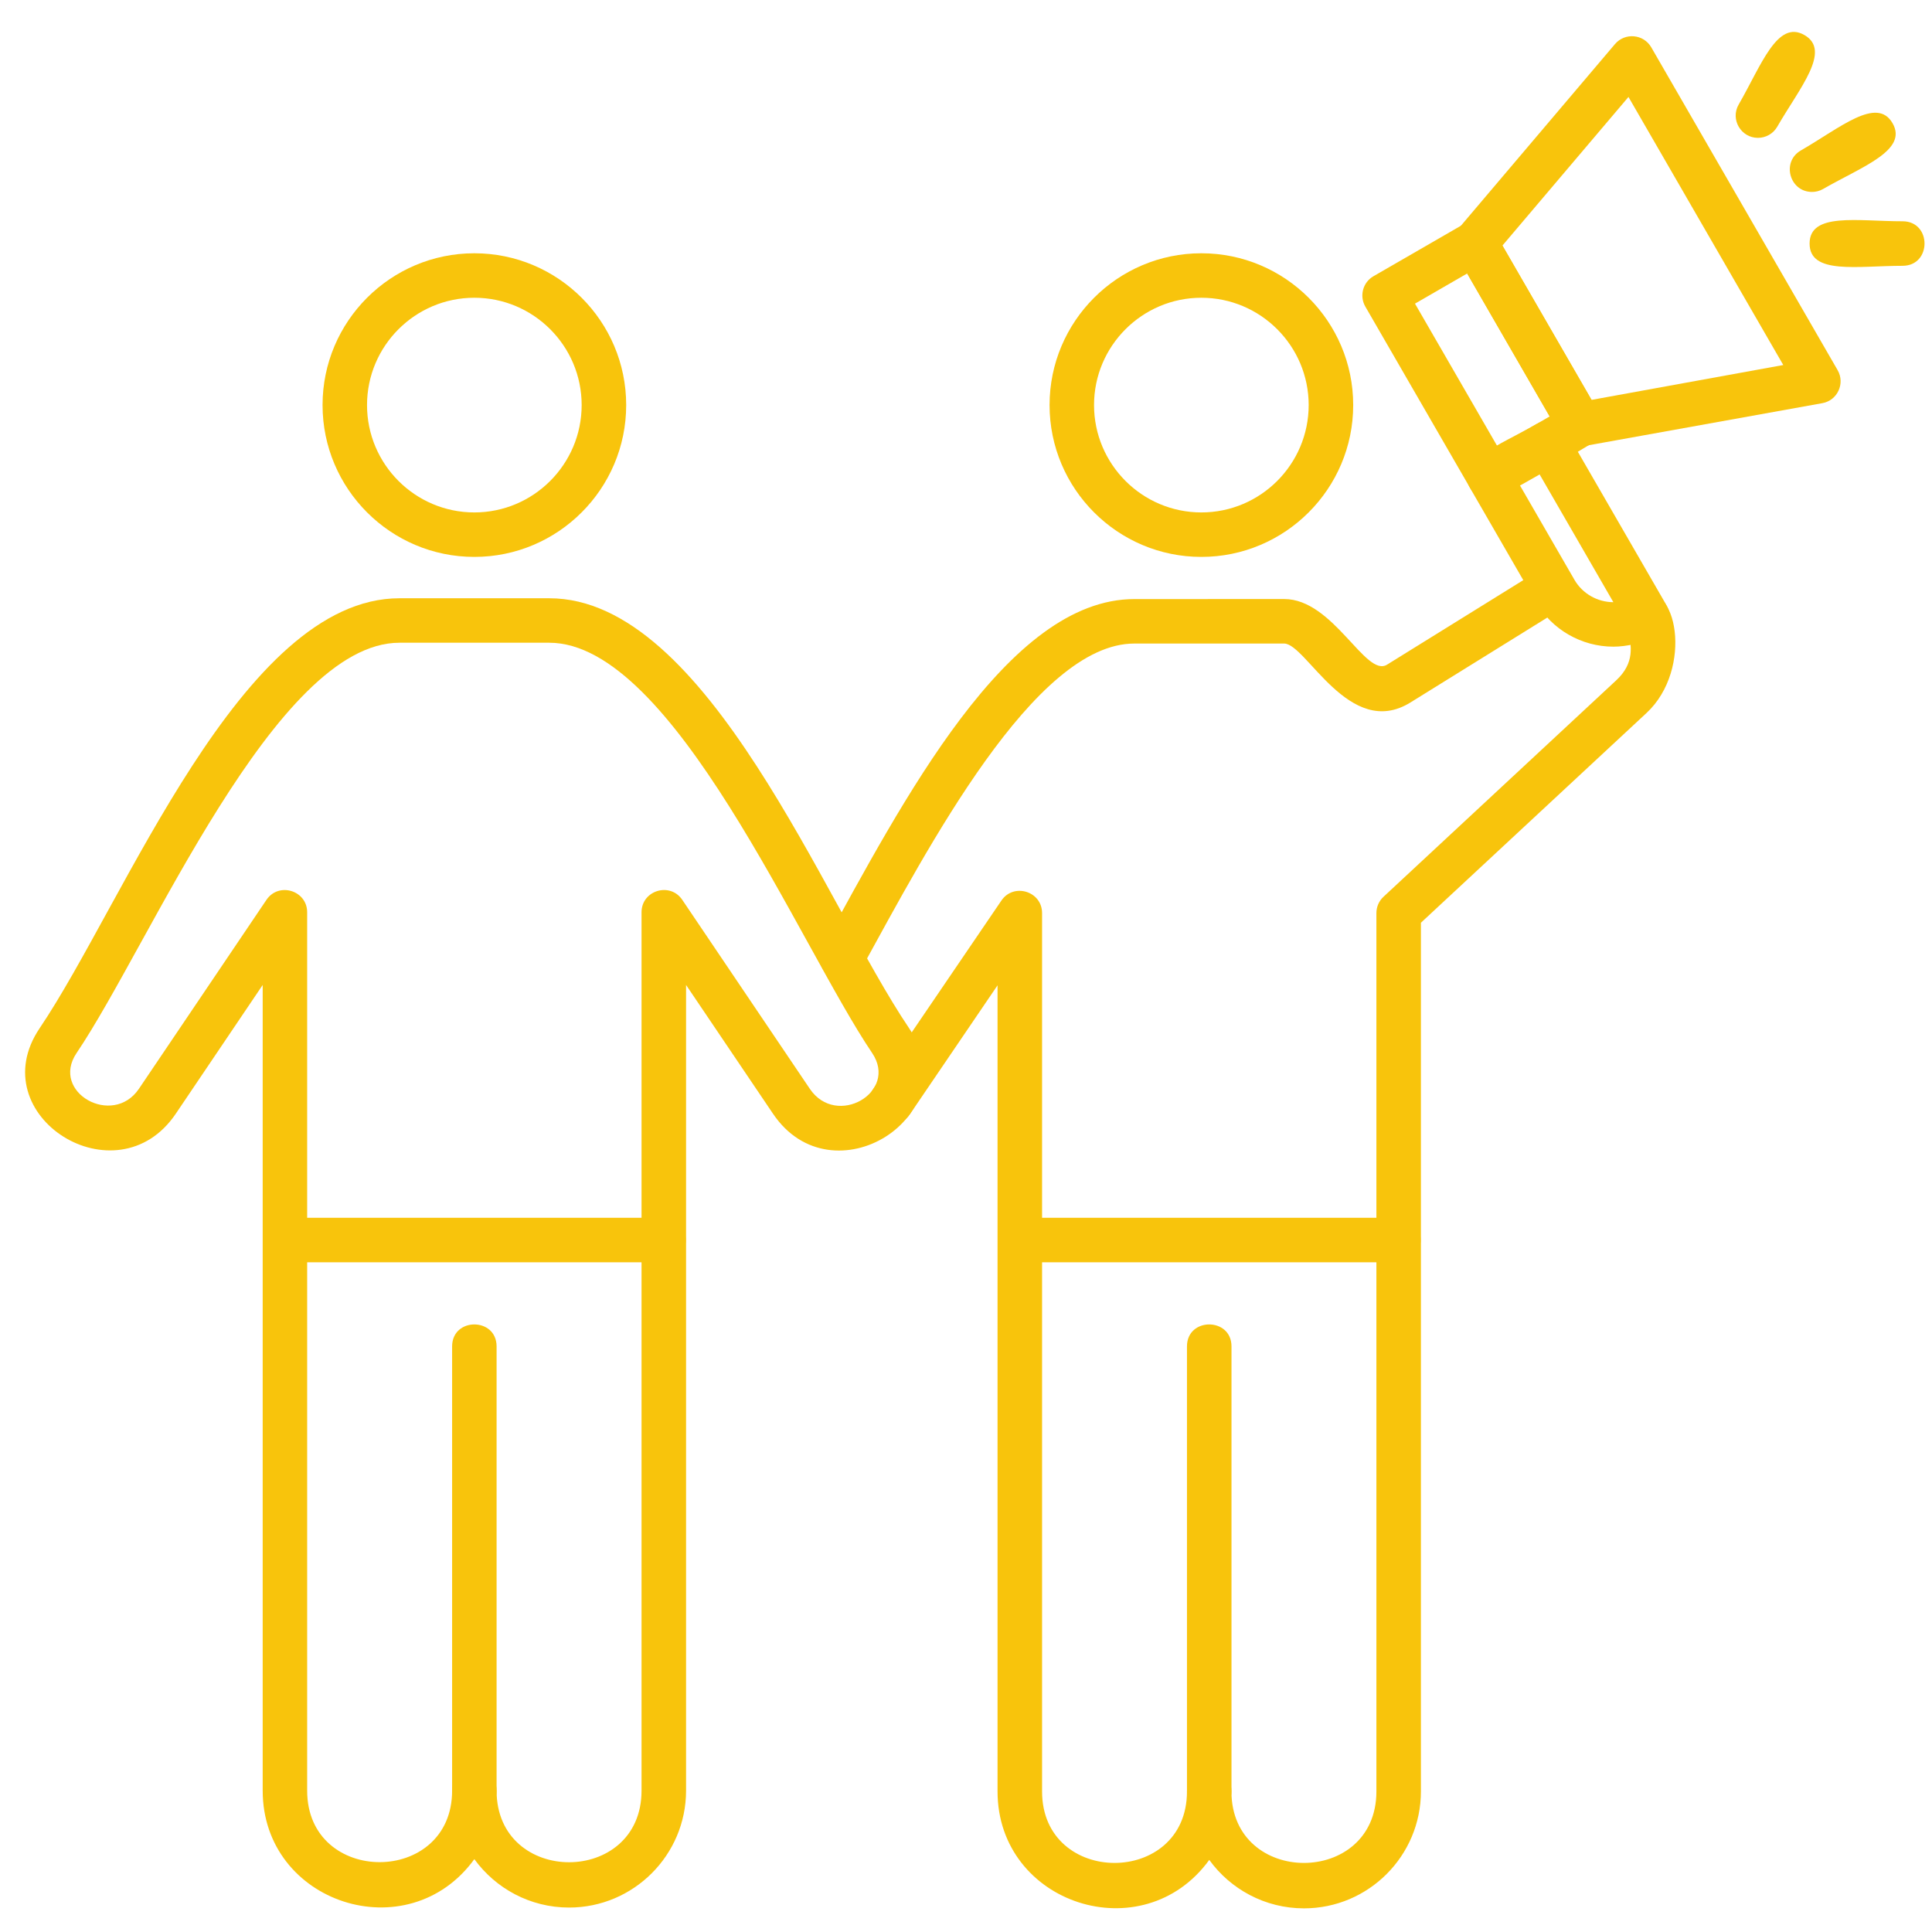
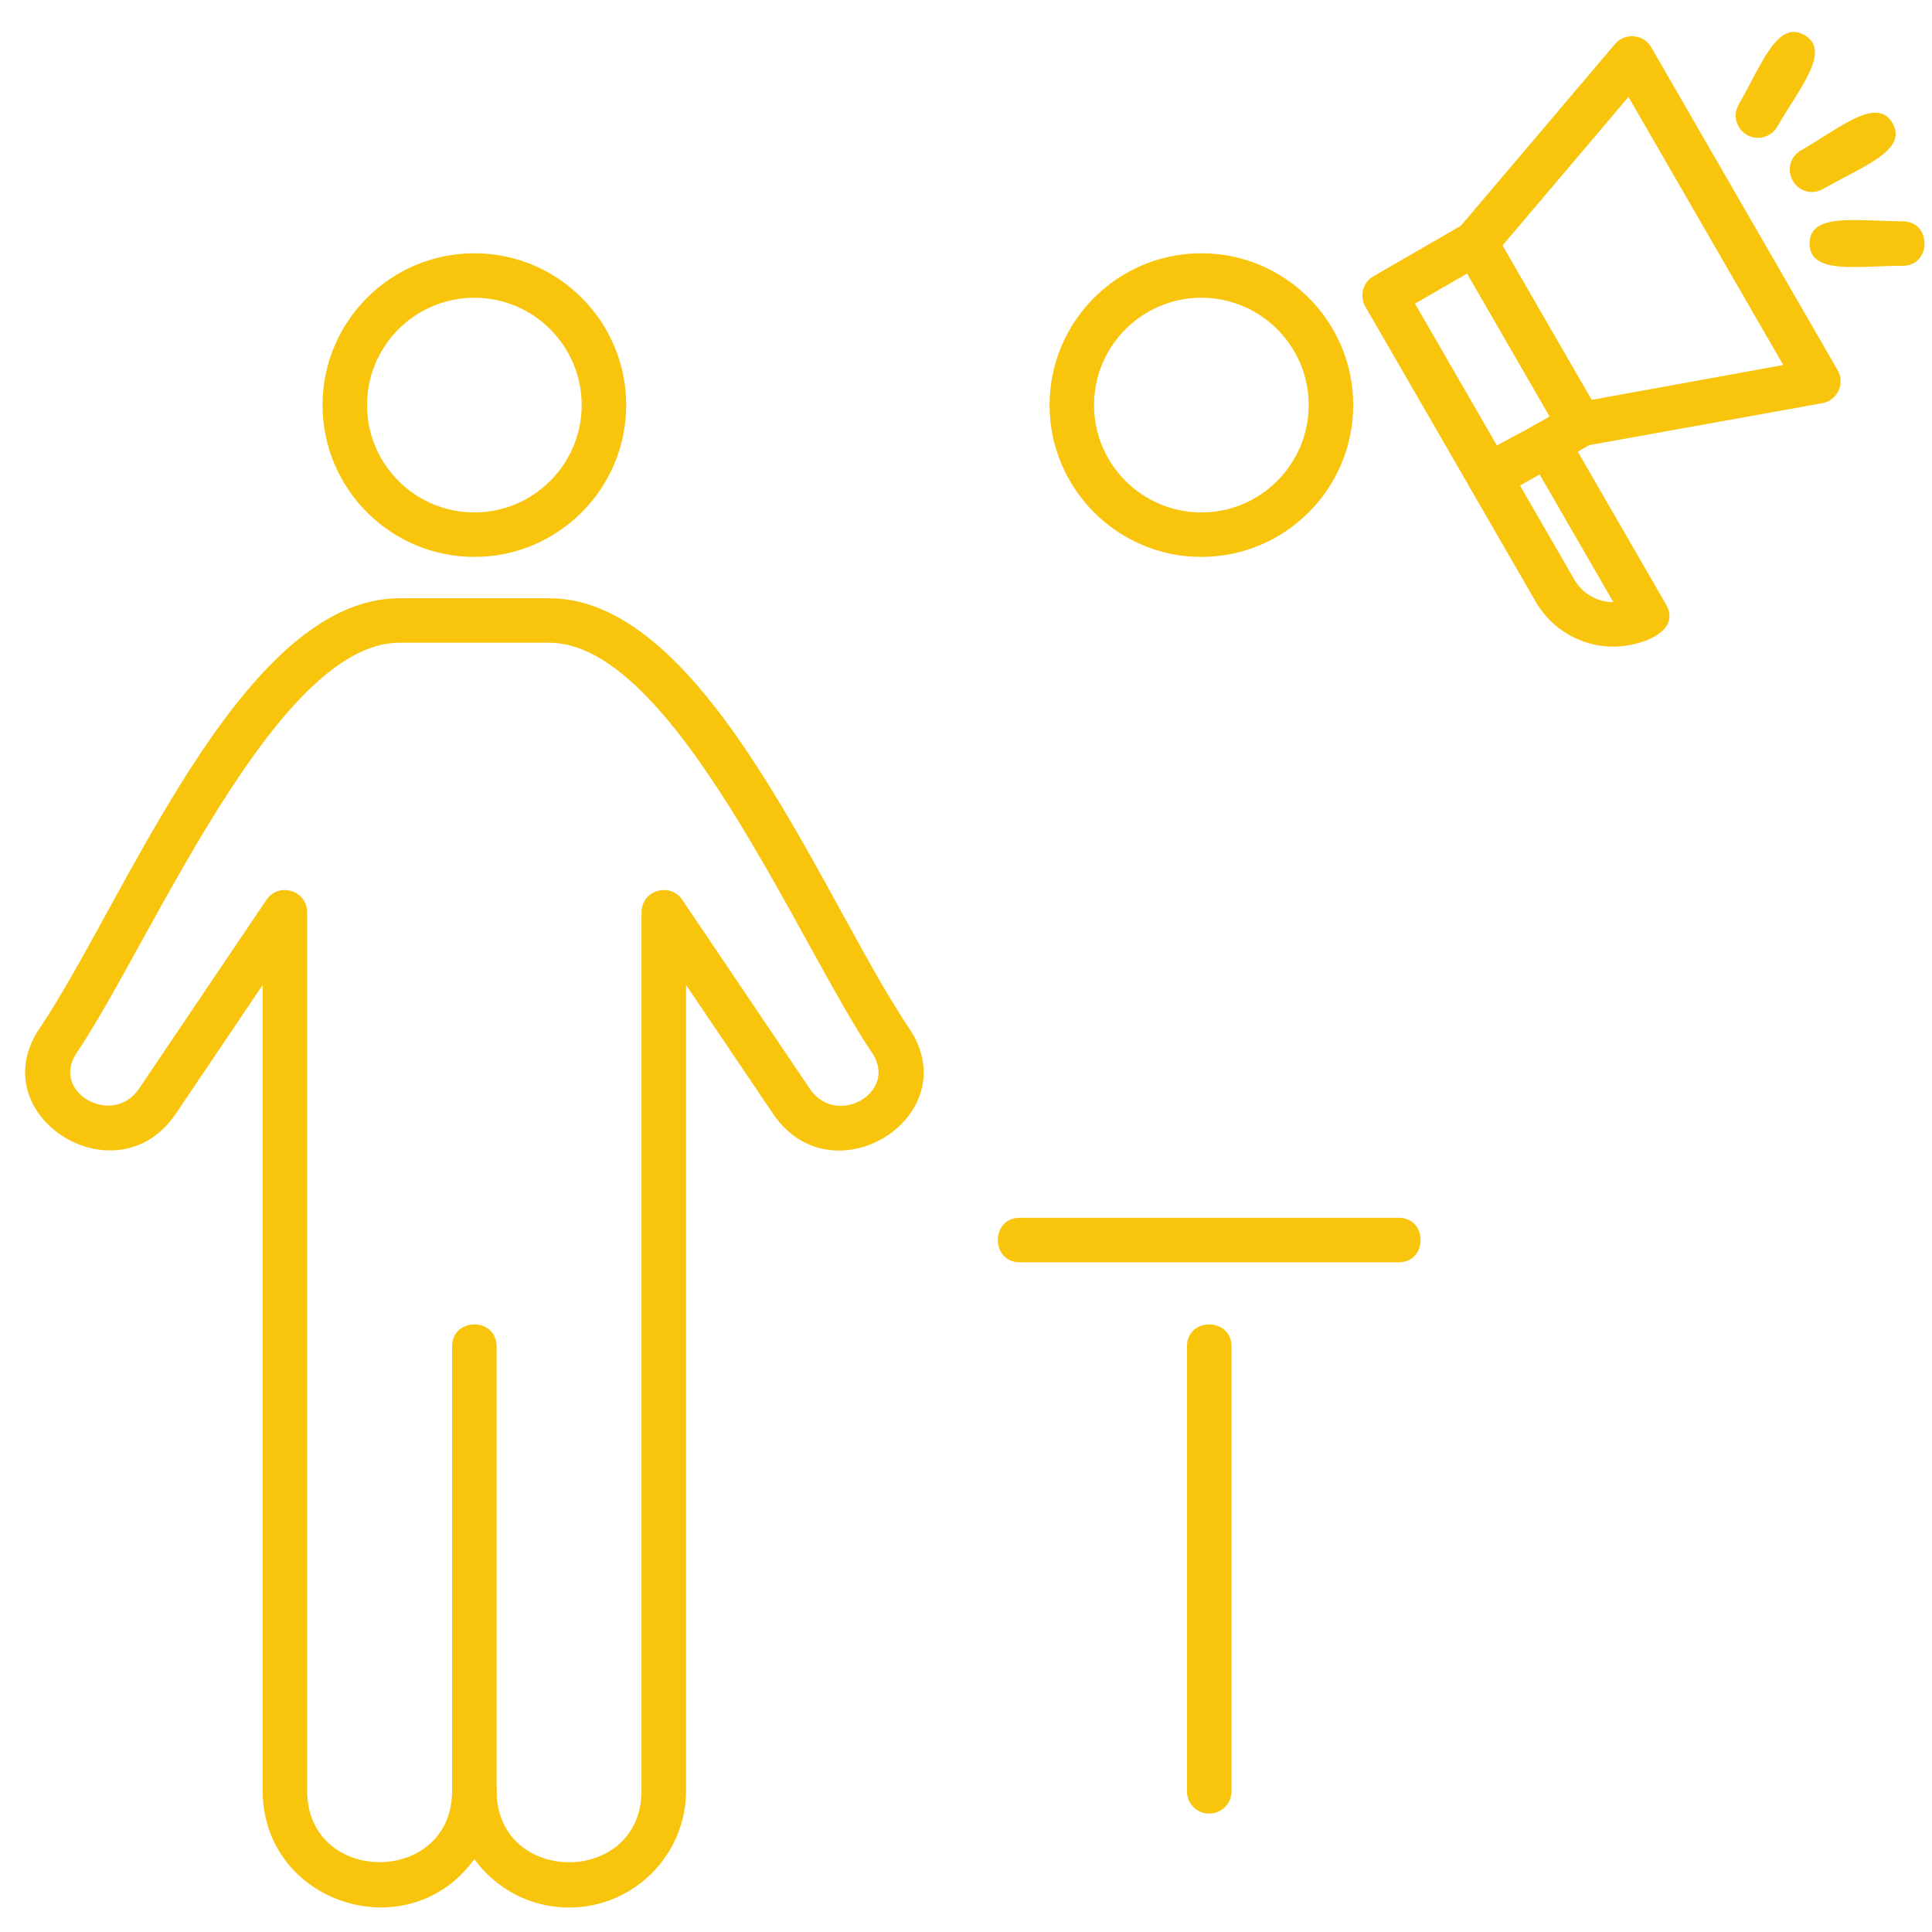
<svg xmlns="http://www.w3.org/2000/svg" width="200" zoomAndPan="magnify" viewBox="0 0 150 150" height="200" preserveAspectRatio="xMidYMid meet" version="1.0">
  <defs>
    <clipPath id="e8d0406e44">
      <path d="M 140 17 L 149.984 17 L 149.984 21 L 140 21 Z M 140 17 " clip-rule="nonzero" />
    </clipPath>
  </defs>
  <path fill="#f8c40c" d="M 44.184 148.102 C 41.16 148.102 38.48 146.621 36.828 144.344 C 31.68 151.441 20.395 147.789 20.395 139.023 L 20.395 76.473 L 13.648 86.469 C 9.059 93.266 -1.512 86.629 3.082 79.824 C 9.711 70.004 18.727 46.449 31.012 46.449 L 42.648 46.449 C 54.938 46.449 63.953 70.016 70.578 79.824 C 75.184 86.645 64.613 93.285 60.016 86.469 L 53.266 76.473 L 53.266 139.023 C 53.266 144.027 49.191 148.102 44.184 148.102 Z M 38.555 139.023 C 38.555 146.438 49.809 146.438 49.809 139.023 L 49.809 70.828 C 49.809 69.129 52.02 68.457 52.969 69.859 L 62.875 84.535 C 64.938 87.594 69.766 84.801 67.715 81.758 C 61.977 73.258 52.266 49.902 42.645 49.902 L 31.012 49.902 C 21.387 49.902 11.676 73.277 5.945 81.758 C 3.887 84.809 8.754 87.539 10.785 84.535 L 20.688 69.863 C 21.637 68.457 23.848 69.133 23.848 70.828 L 23.848 139.023 C 23.848 146.43 35.102 146.426 35.102 139.023 C 35.102 136.75 38.555 136.746 38.555 139.023 Z M 38.555 139.023 " fill-opacity="1" fill-rule="evenodd" />
  <path fill="#f8c40c" d="M 93.273 43.238 C 86.773 43.238 81.488 37.949 81.488 31.449 C 81.488 24.949 86.773 19.664 93.273 19.664 C 99.773 19.664 105.062 24.949 105.062 31.449 C 105.062 37.949 99.773 43.238 93.273 43.238 Z M 93.273 23.117 C 88.68 23.117 84.941 26.855 84.941 31.449 C 84.941 36.047 88.68 39.785 93.273 39.785 C 97.867 39.785 101.605 36.047 101.605 31.449 C 101.605 26.855 97.867 23.117 93.273 23.117 Z M 93.273 23.117 " fill-opacity="1" fill-rule="evenodd" />
  <path fill="#f8c40c" d="M 36.828 43.238 C 30.328 43.238 25.043 37.949 25.043 31.449 C 25.043 24.949 30.328 19.664 36.828 19.664 C 43.328 19.664 48.617 24.949 48.617 31.449 C 48.617 37.949 43.328 43.238 36.828 43.238 Z M 36.828 23.117 C 32.234 23.117 28.496 26.855 28.496 31.449 C 28.496 36.047 32.234 39.785 36.828 39.785 C 41.422 39.785 45.16 36.047 45.16 31.449 C 45.16 26.855 41.422 23.117 36.828 23.117 Z M 36.828 23.117 " fill-opacity="1" fill-rule="evenodd" />
-   <path fill="#f8c40c" d="M 101.238 148.164 C 98.219 148.164 95.535 146.68 93.887 144.402 C 88.73 151.504 77.449 147.848 77.449 139.082 L 77.449 76.5 L 70.645 86.508 C 69.363 88.387 66.508 86.441 67.785 84.562 L 77.75 69.918 C 78.695 68.523 80.906 69.191 80.906 70.891 L 80.906 139.086 C 80.906 146.488 92.156 146.488 92.156 139.086 C 92.156 136.812 95.609 136.812 95.609 139.086 C 95.609 146.488 106.863 146.488 106.863 139.086 L 106.863 70.891 C 106.863 70.41 107.062 69.949 107.414 69.625 L 125.484 52.82 C 128.383 50.129 124.445 47.359 127.172 46.199 C 130.223 44.902 131.496 51.949 127.84 55.352 L 110.32 71.641 L 110.32 139.082 C 110.32 144.09 106.246 148.164 101.242 148.164 Z M 65.371 76.094 C 64.078 76.094 63.219 74.695 63.863 73.531 C 70.121 62.16 78.203 46.512 88.07 46.512 L 99.703 46.508 C 103.535 46.508 106.023 52.633 107.688 51.605 L 119.684 44.164 C 121.613 42.965 123.438 45.898 121.504 47.098 L 109.508 54.539 C 104.766 57.48 101.41 49.965 99.703 49.965 L 88.07 49.965 C 80.336 49.961 72.066 65.781 66.887 75.199 C 66.574 75.77 65.98 76.094 65.371 76.094 Z M 65.371 76.094 " fill-opacity="1" fill-rule="evenodd" />
  <path fill="#f8c40c" d="M 122.676 34.691 C 122.066 34.691 121.492 34.367 121.18 33.828 L 113.051 19.742 C 112.684 19.109 112.758 18.316 113.227 17.758 L 125.387 3.422 C 126.16 2.512 127.605 2.641 128.203 3.672 L 142.672 28.738 C 143.27 29.77 142.66 31.09 141.488 31.301 L 122.68 34.688 Z M 116.648 19.066 L 123.566 31.047 L 138.453 28.34 L 126.434 7.527 Z M 116.648 19.066 " fill-opacity="1" fill-rule="evenodd" />
  <path fill="#f8c40c" d="M 115.633 38.754 C 115.02 38.754 114.445 38.426 114.141 37.891 L 106.004 23.805 C 105.527 22.977 105.812 21.918 106.637 21.445 L 113.68 17.379 C 114.504 16.902 115.562 17.184 116.039 18.008 L 124.172 32.094 C 124.648 32.922 124.367 33.977 123.539 34.453 C 122.332 35.152 116.57 38.754 115.637 38.754 Z M 109.859 23.574 L 116.266 34.668 L 120.316 32.332 L 113.91 21.234 Z M 109.859 23.574 " fill-opacity="1" fill-rule="evenodd" />
  <path fill="#f8c40c" d="M 125.266 50.207 C 122.789 50.207 120.484 48.883 119.25 46.746 L 114.137 37.891 C 112.93 35.801 116.375 34.602 119.273 32.934 C 120.098 32.457 121.156 32.738 121.633 33.566 L 129.348 46.926 C 130.598 49.094 127.262 50.207 125.266 50.207 Z M 117.992 37.66 L 122.242 45.02 C 122.859 46.086 124.016 46.75 125.262 46.754 L 119.508 36.785 Z M 117.992 37.66 " fill-opacity="1" fill-rule="evenodd" />
  <path fill="#f8c40c" d="M 140.688 14.902 C 138.934 14.902 138.293 12.559 139.82 11.68 C 142.859 9.93 145.719 7.449 146.938 9.566 C 148.152 11.676 144.594 12.922 141.547 14.672 C 141.277 14.828 140.98 14.902 140.688 14.902 Z M 140.688 14.902 " fill-opacity="1" fill-rule="evenodd" />
  <g clip-path="url(#e8d0406e44)">
    <path fill="#f8c40c" d="M 147.715 20.637 C 144.207 20.637 140.496 21.348 140.496 18.91 C 140.496 16.469 144.207 17.18 147.715 17.18 C 149.988 17.18 149.988 20.637 147.715 20.637 Z M 147.715 20.637 " fill-opacity="1" fill-rule="evenodd" />
  </g>
  <path fill="#f8c40c" d="M 136.484 10.703 C 135.176 10.703 134.32 9.273 134.992 8.113 C 136.746 5.074 137.984 1.504 140.098 2.723 C 142.211 3.941 139.738 6.801 137.984 9.84 C 137.664 10.395 137.082 10.703 136.484 10.703 Z M 136.484 10.703 " fill-opacity="1" fill-rule="evenodd" />
  <path fill="#f8c40c" d="M 93.887 140.809 C 92.93 140.809 92.156 140.035 92.156 139.082 L 92.156 104.535 C 92.156 102.258 95.613 102.262 95.613 104.535 L 95.613 139.082 C 95.613 140.035 94.836 140.809 93.883 140.809 Z M 93.887 140.809 " fill-opacity="1" fill-rule="evenodd" />
  <path fill="#f8c40c" d="M 36.828 140.809 C 35.875 140.809 35.102 140.035 35.102 139.082 L 35.102 104.535 C 35.102 102.258 38.555 102.262 38.555 104.535 L 38.555 139.082 C 38.555 140.035 37.785 140.809 36.828 140.809 Z M 36.828 140.809 " fill-opacity="1" fill-rule="evenodd" />
-   <path fill="#f8c40c" d="M 51.539 98.004 L 22.121 98.004 C 19.848 98.004 19.848 94.547 22.121 94.547 L 51.539 94.547 C 53.809 94.547 53.812 98.004 51.539 98.004 Z M 51.539 98.004 " fill-opacity="1" fill-rule="evenodd" />
  <path fill="#f8c40c" d="M 108.594 98.004 L 79.176 98.004 C 76.902 98.004 76.902 94.547 79.176 94.547 L 108.594 94.547 C 110.863 94.547 110.867 98.004 108.594 98.004 Z M 108.594 98.004 " fill-opacity="1" fill-rule="evenodd" />
</svg>